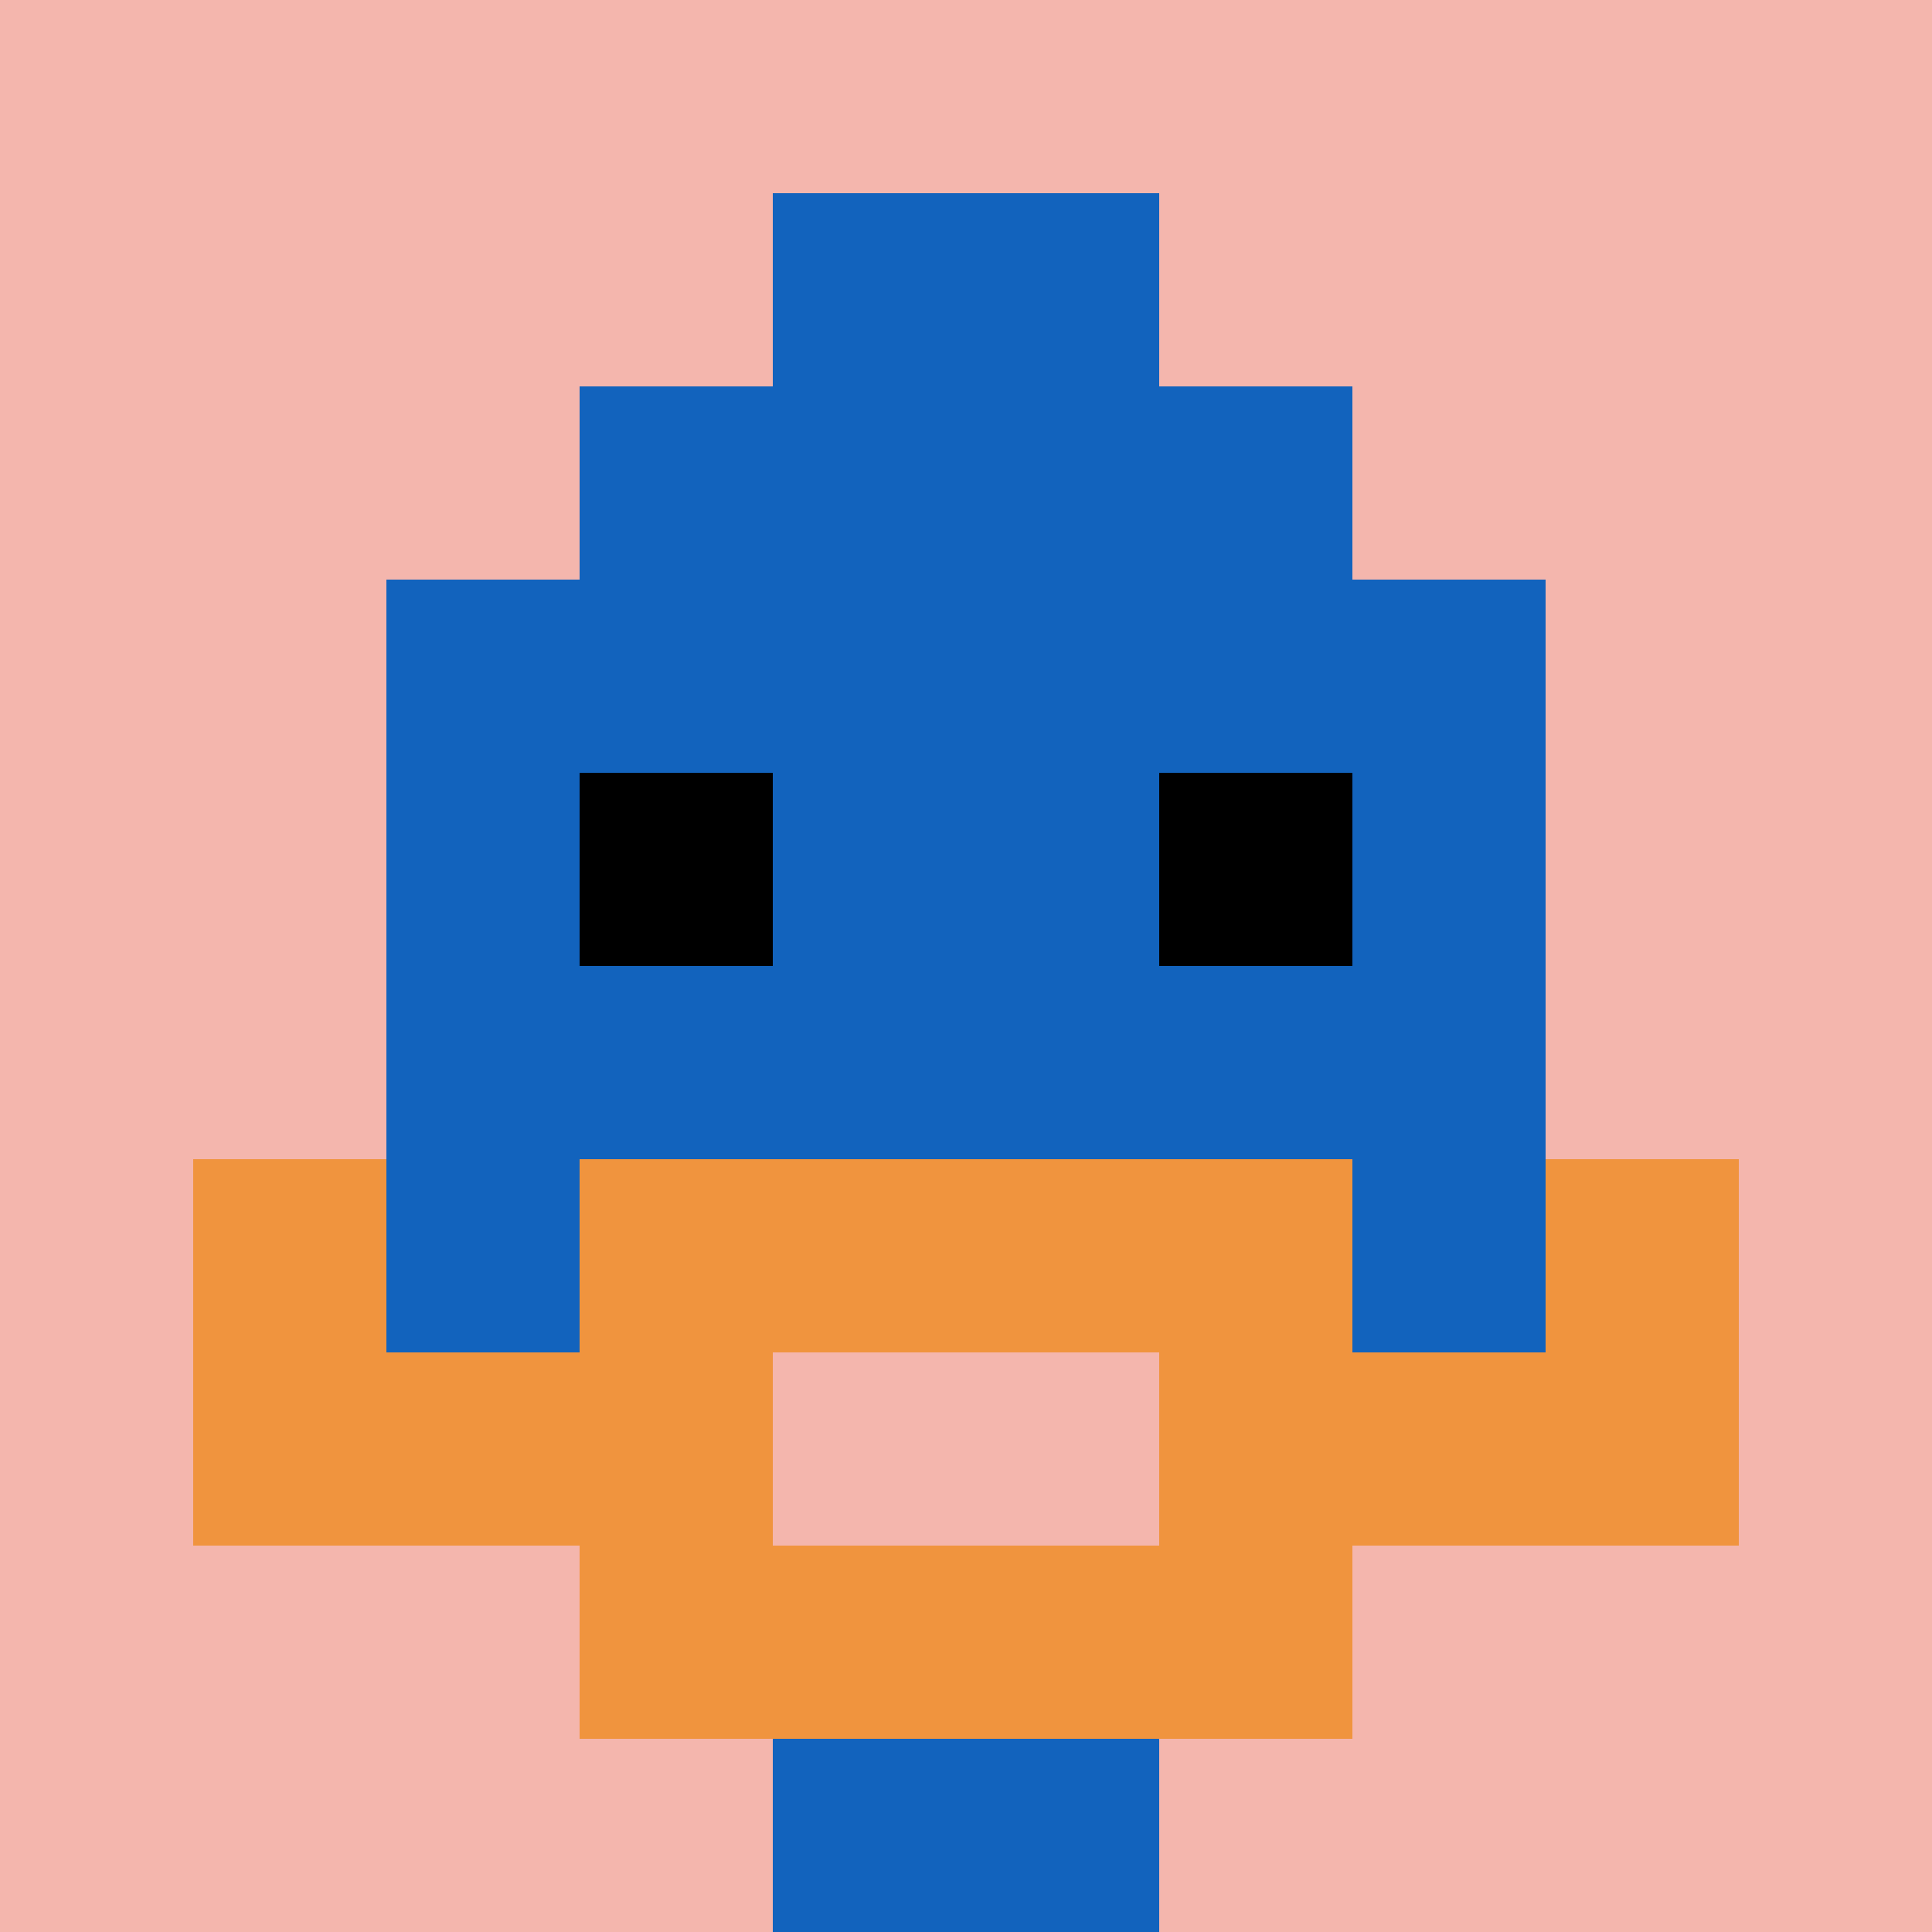
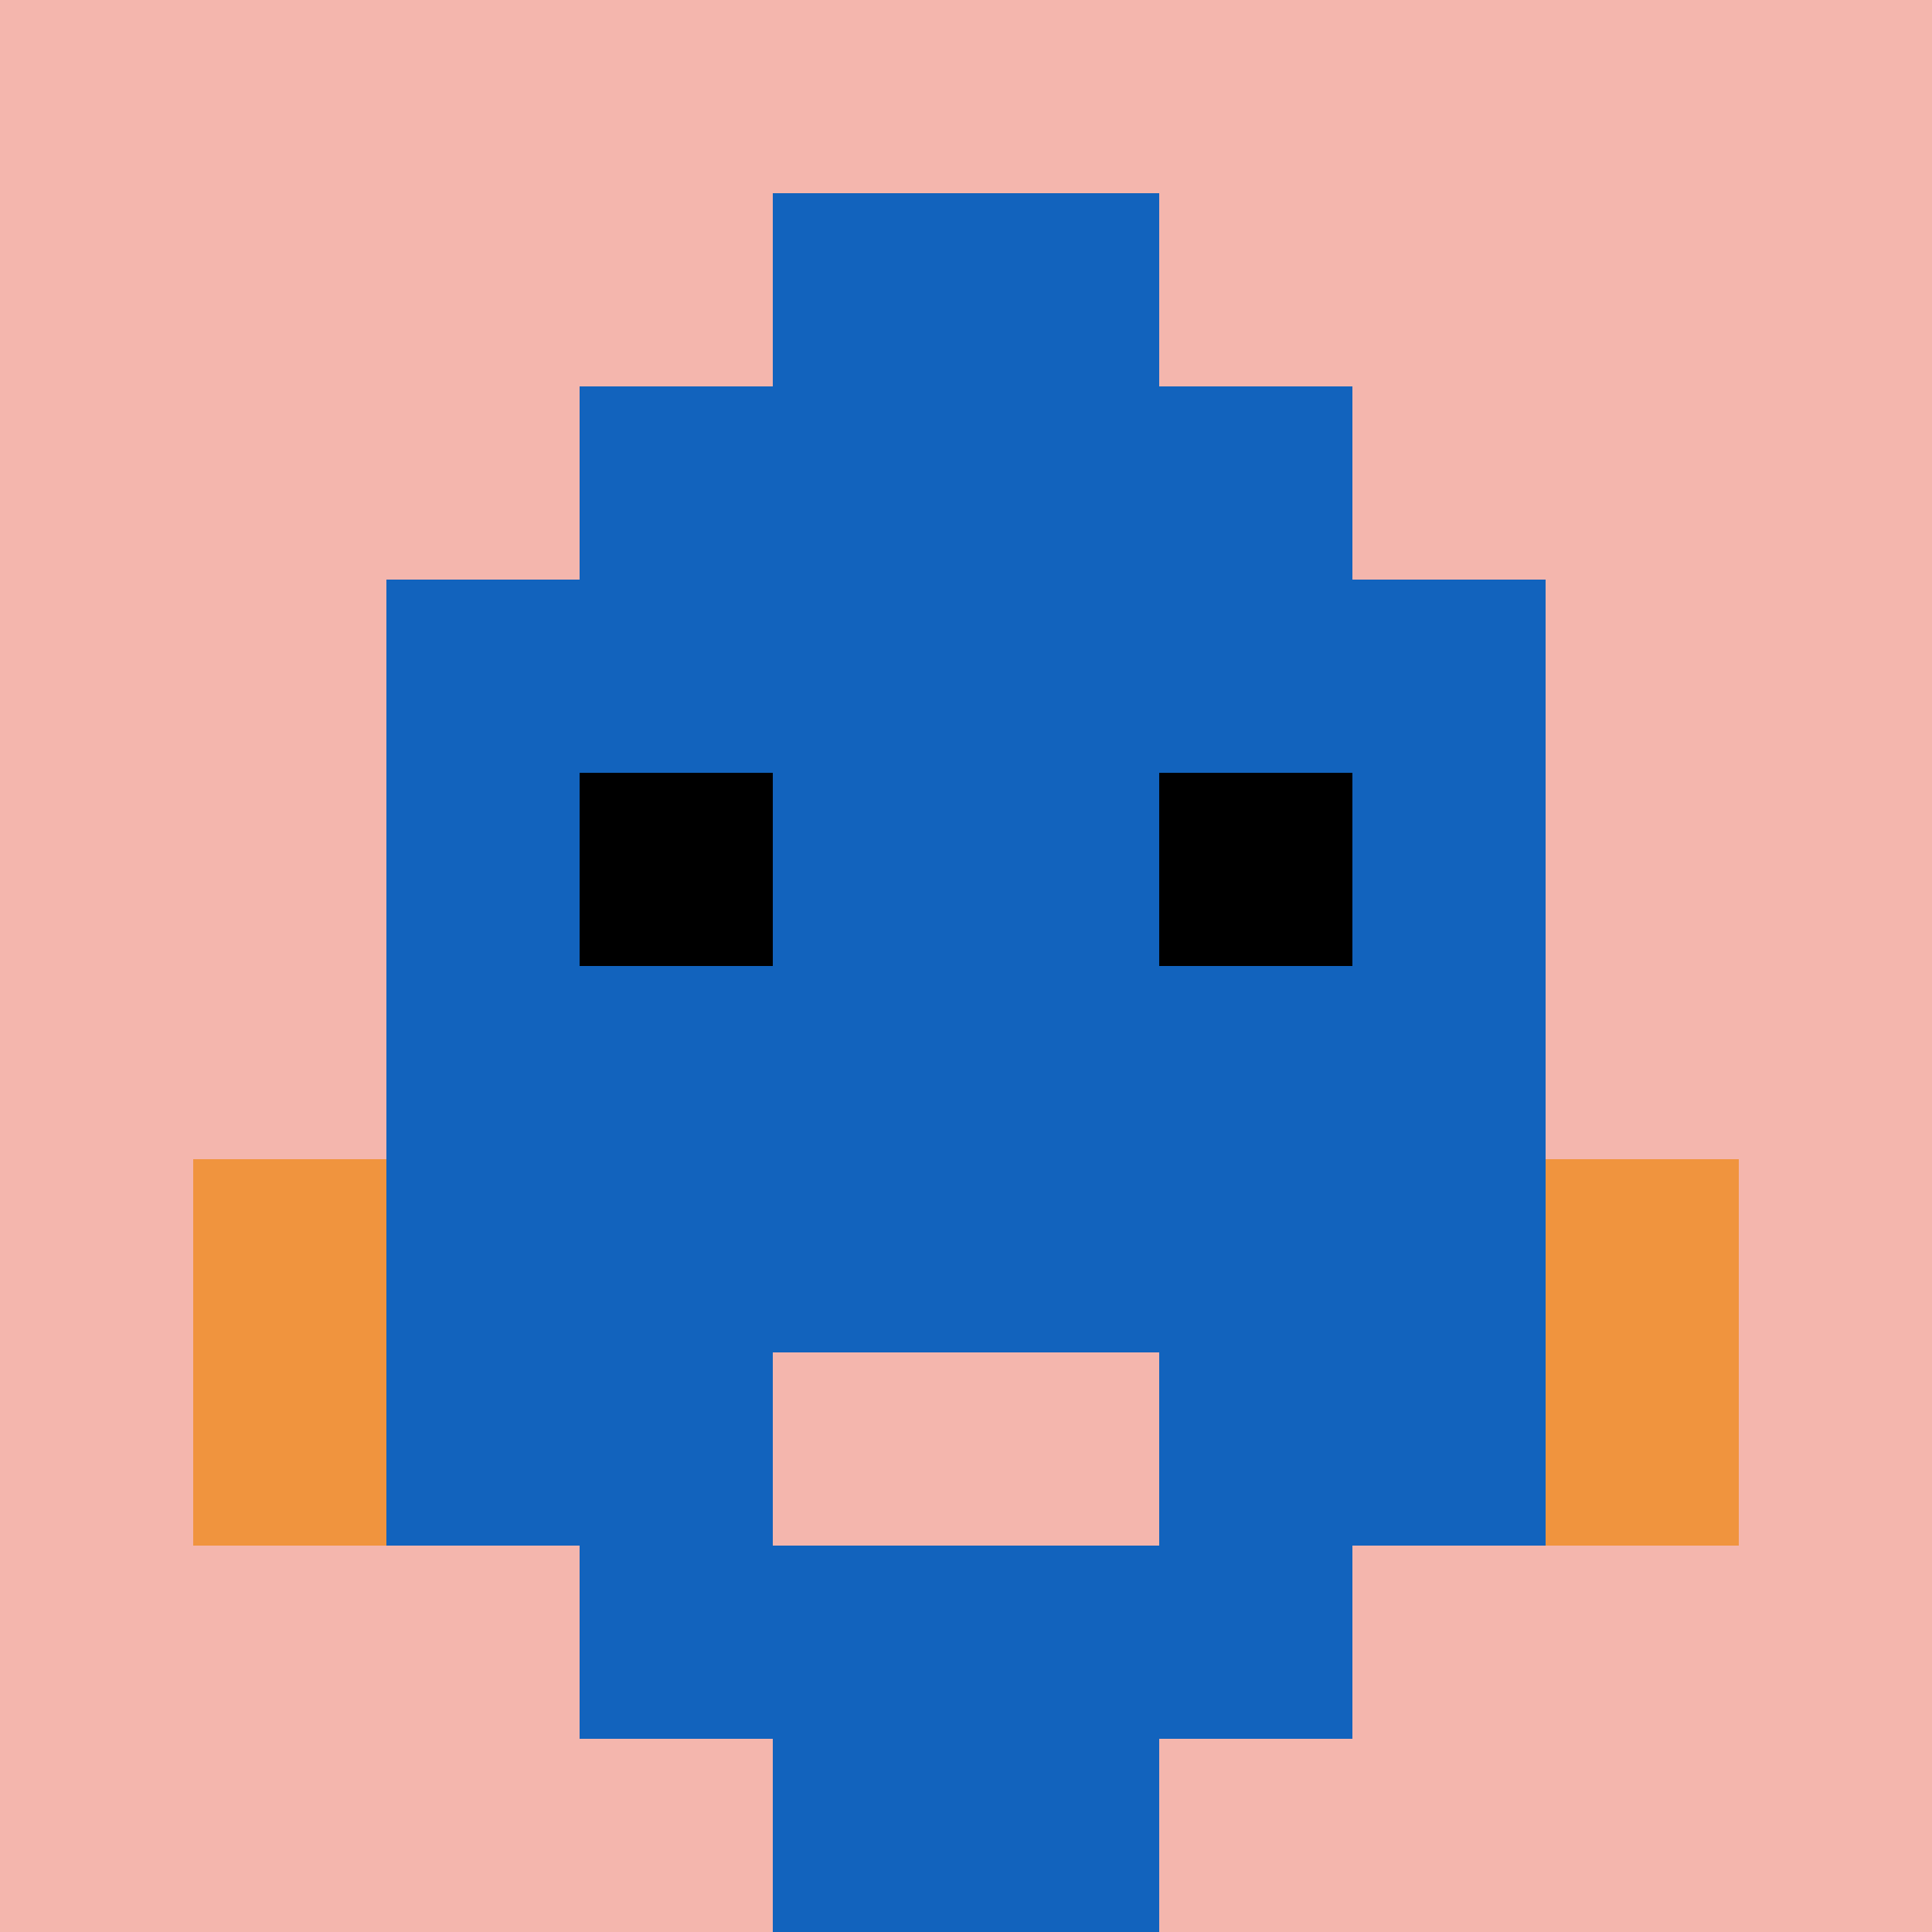
<svg xmlns="http://www.w3.org/2000/svg" version="1.1" width="408" height="408">
  <title>'goose-pfp-815043' by Dmitri Cherniak</title>
  <desc>seed=815043
backgroundColor=#ffffff
padding=20
innerPadding=0
timeout=500
dimension=1
border=false
Save=function(){return n.handleSave()}
frame=1657

Rendered at Sun Sep 15 2024 18:42:06 GMT+0300 (Москва, стандартное время)
Generated in &lt;1ms
</desc>
  <defs />
-   <rect width="100%" height="100%" fill="#ffffff" />
  <g>
    <g id="0-0">
      <rect x="0" y="0" height="408" width="408" fill="#F4B6AD" />
      <g>
        <rect id="0-0-3-2-4-7" x="122.4" y="81.6" width="163.2" height="285.6" fill="#1263BD" />
        <rect id="0-0-2-3-6-5" x="81.6" y="122.4" width="244.8" height="204" fill="#1263BD" />
        <rect id="0-0-4-8-2-2" x="163.2" y="326.4" width="81.6" height="81.6" fill="#1263BD" />
-         <rect id="0-0-1-7-8-1" x="40.8" y="285.6" width="326.4" height="40.8" fill="#F0943E" />
-         <rect id="0-0-3-6-4-3" x="122.4" y="244.8" width="163.2" height="122.4" fill="#F0943E" />
        <rect id="0-0-4-7-2-1" x="163.2" y="285.6" width="81.6" height="40.8" fill="#F4B6AD" />
        <rect id="0-0-1-6-1-2" x="40.8" y="244.8" width="40.8" height="81.6" fill="#F0943E" />
        <rect id="0-0-8-6-1-2" x="326.4" y="244.8" width="40.8" height="81.6" fill="#F0943E" />
        <rect id="0-0-3-4-1-1" x="122.4" y="163.2" width="40.8" height="40.8" fill="#000000" />
        <rect id="0-0-6-4-1-1" x="244.8" y="163.2" width="40.8" height="40.8" fill="#000000" />
        <rect id="0-0-4-1-2-2" x="163.2" y="40.8" width="81.6" height="81.6" fill="#1263BD" />
      </g>
      <rect x="0" y="0" stroke="white" stroke-width="0" height="408" width="408" fill="none" />
    </g>
  </g>
</svg>